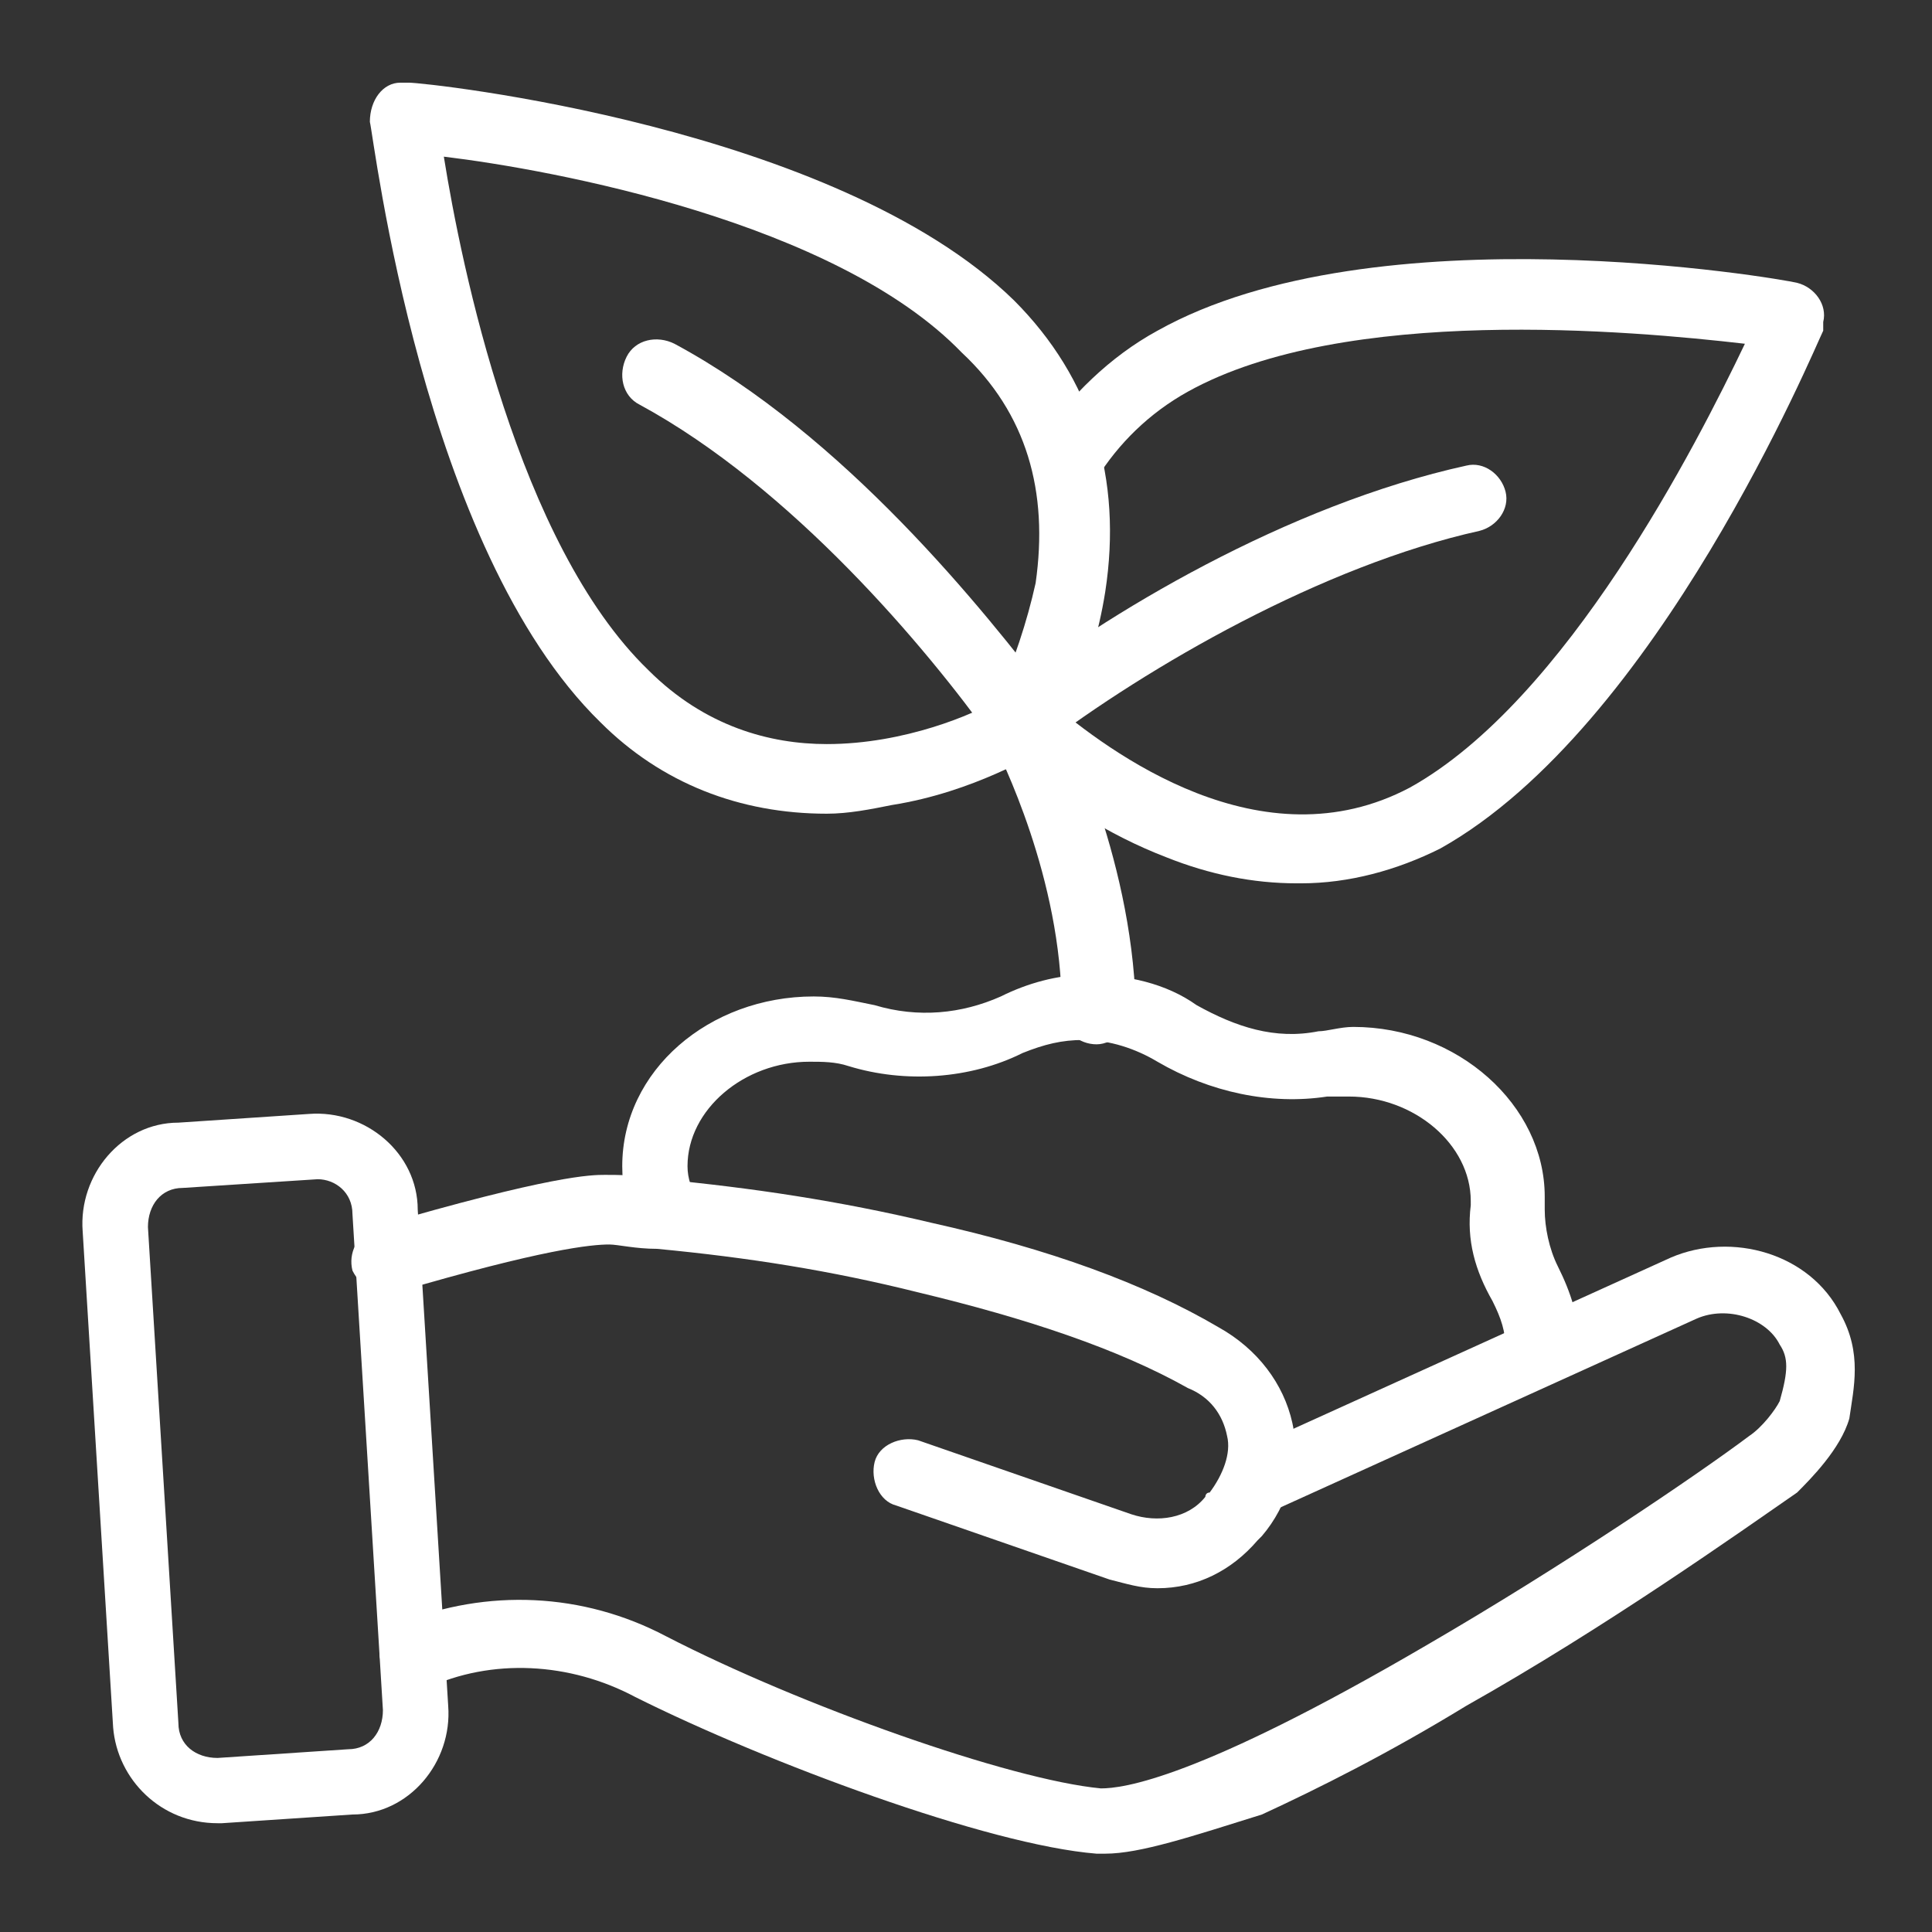
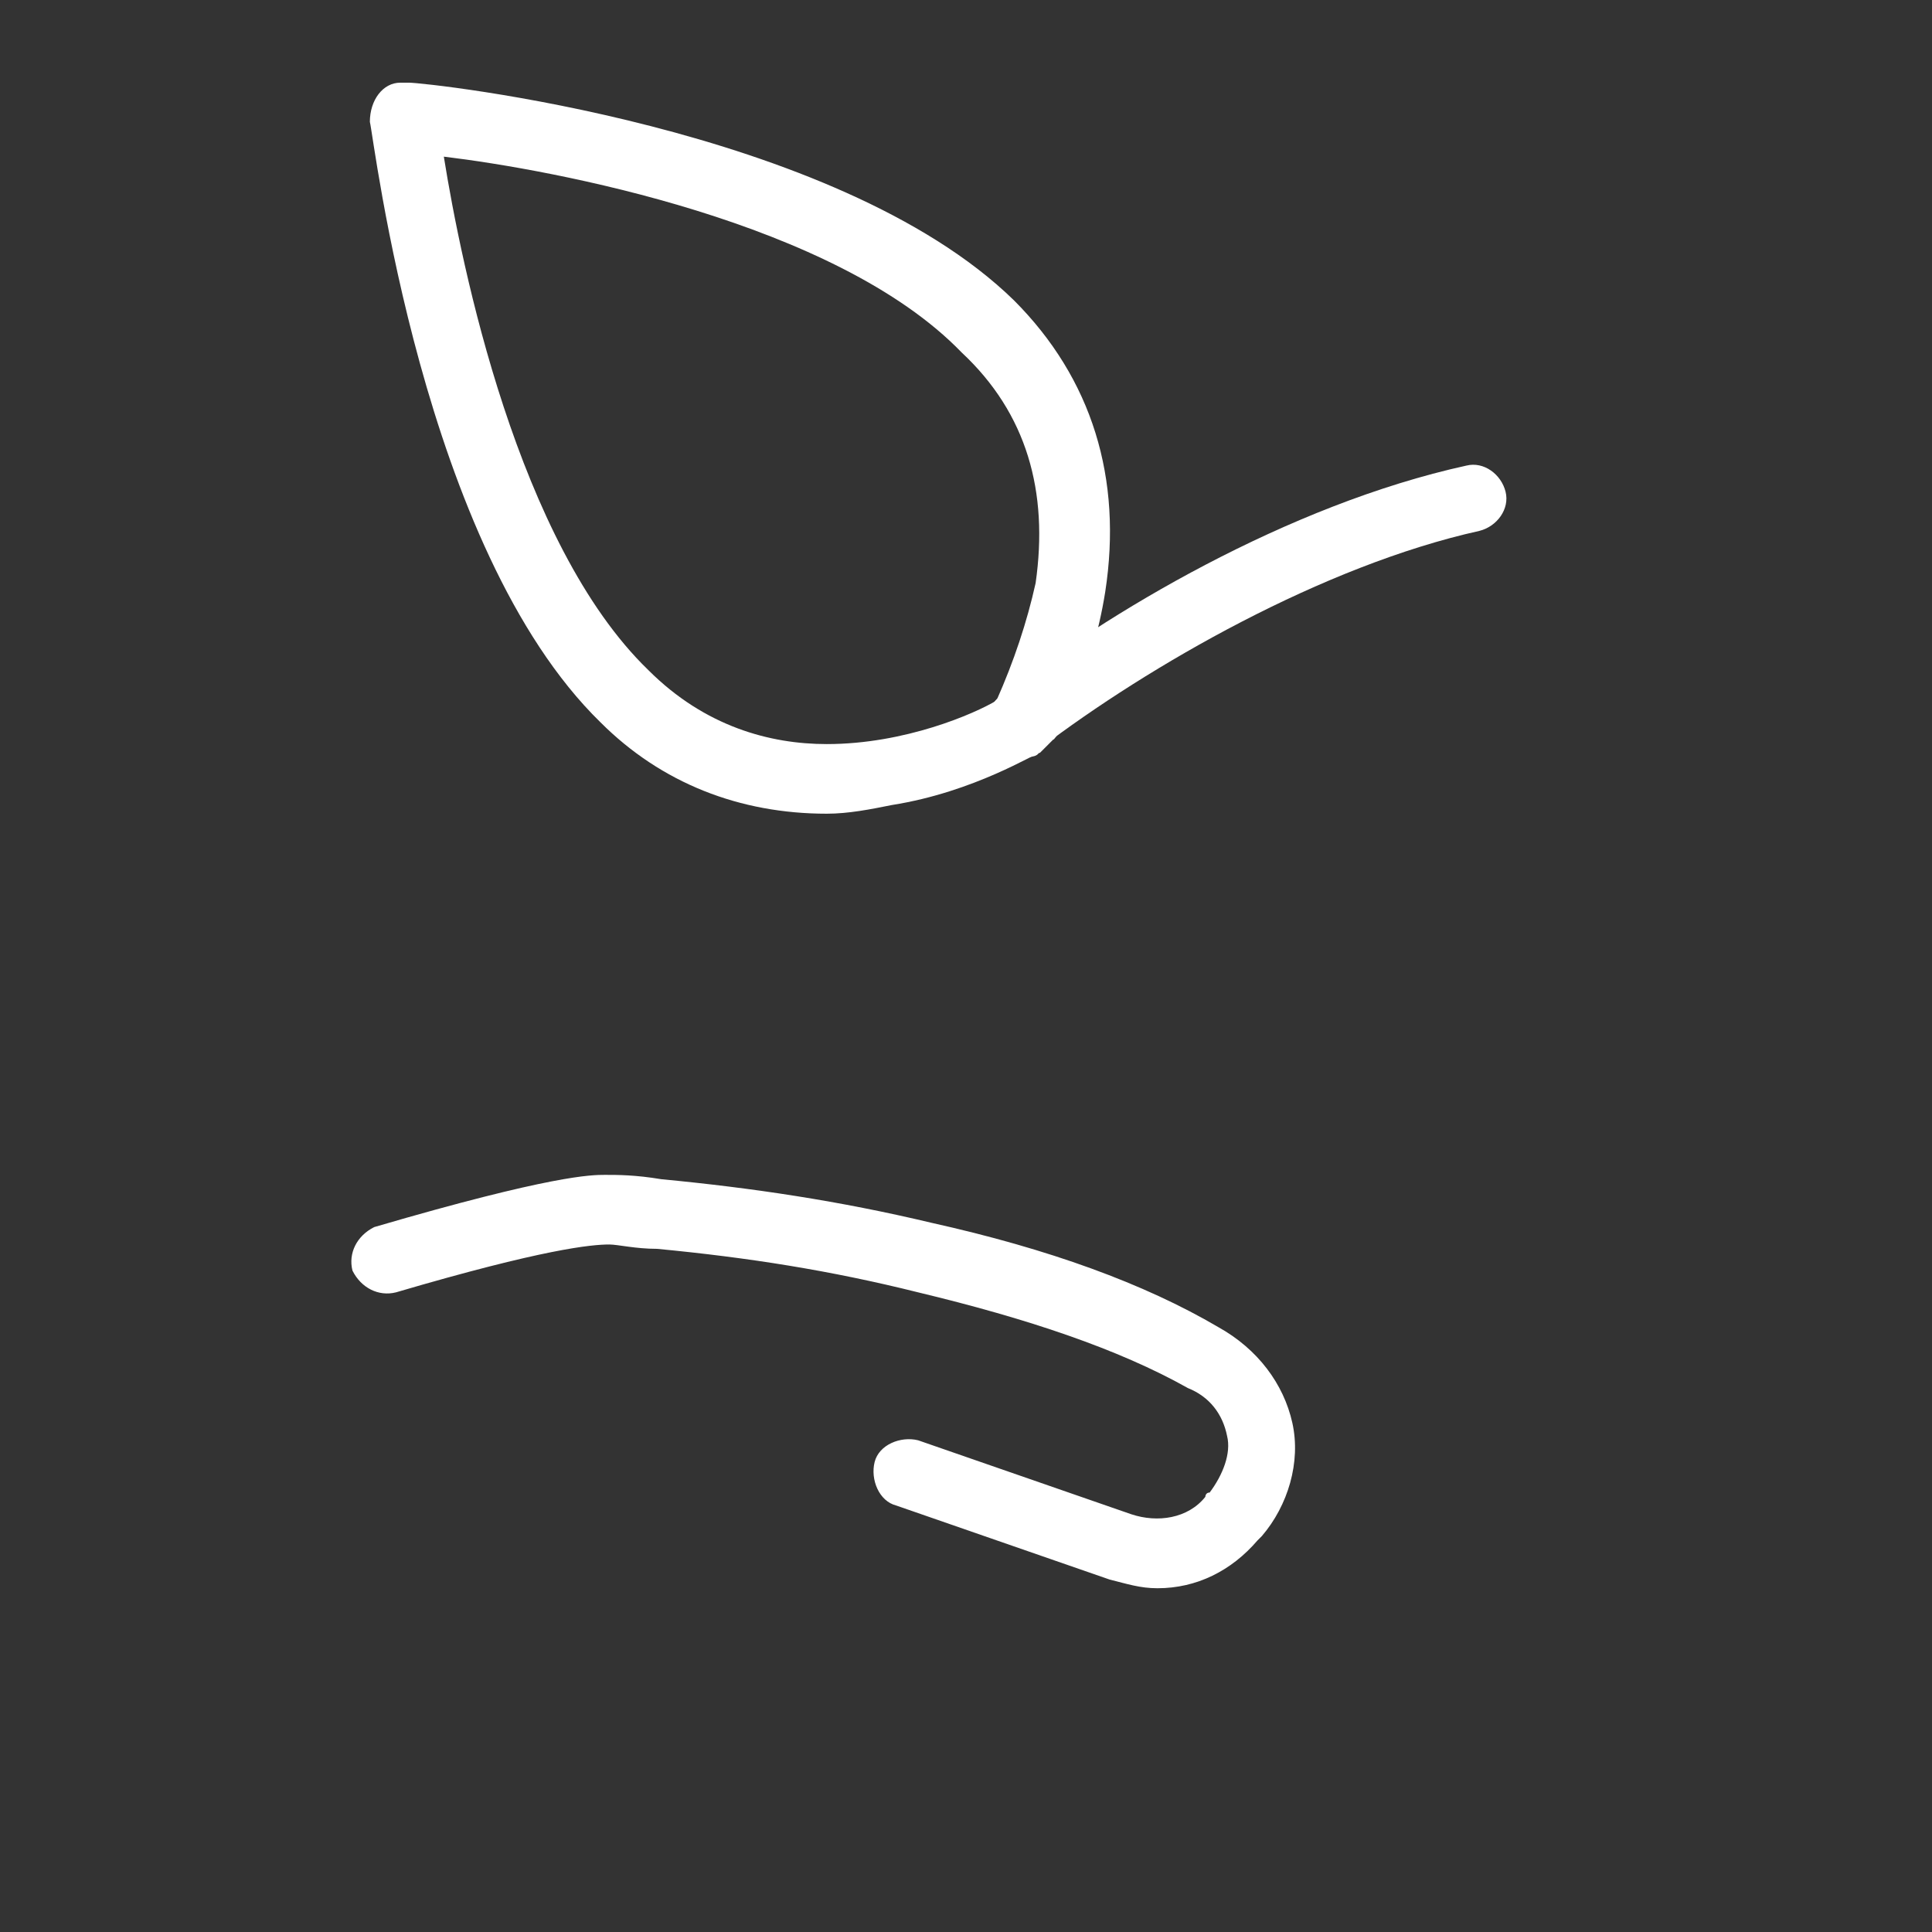
<svg xmlns="http://www.w3.org/2000/svg" version="1.1" id="Слой_1" x="0px" y="0px" viewBox="0 0 44.4 44.4" style="enable-background:new 0 0 44.4 44.4;" xml:space="preserve">
  <rect x="0" y="0" width="44.4" height="44.4" fill="#333333" stroke="none" />
  <style type="text/css">
	.st0{fill:#FFFFFF;}
</style>
  <g>
-     <path class="st0" d="M25.4,42.6c-0.1,0-0.2,0-0.2,0c-2.5-0.2-7.6-2.1-10.6-3.6c-1.5-0.8-3.3-0.9-4.8-0.2c-0.4,0.2-0.9,0-1-0.5   c-0.2-0.4,0-0.8,0.4-1c2-0.8,4.2-0.7,6.1,0.3c3.1,1.6,7.9,3.3,10,3.5c0.5,0,2.2-0.2,7.5-3.3c3.1-1.8,6.2-3.9,7.4-4.8   c0.3-0.2,0.6-0.6,0.7-0.8c0.2-0.7,0.2-1,0-1.3c-0.3-0.6-1.2-0.9-1.9-0.6l-9.7,4.4c-0.4,0.2-0.9,0-1-0.4c-0.2-0.4,0-0.9,0.4-1   l9.7-4.4c1.4-0.6,3.2-0.1,3.9,1.3c0.5,0.9,0.3,1.7,0.2,2.4c-0.2,0.7-0.9,1.4-1.2,1.7c-1.3,0.9-4.4,3.1-7.6,4.9   c-1.8,1.1-3.4,1.9-4.7,2.5C27.4,42.2,26.2,42.6,25.4,42.6" />
    <path class="st0" d="M26.6,36.5c-0.4,0-0.7-0.1-1.1-0.2l-4.9-1.7c-0.4-0.1-0.6-0.6-0.5-1c0.1-0.4,0.6-0.6,1-0.5l4.9,1.7   c0.6,0.2,1.3,0.1,1.7-0.4c0,0,0-0.1,0.1-0.1c0.3-0.4,0.5-0.9,0.4-1.3c-0.1-0.5-0.4-0.9-0.9-1.1c-1.6-0.9-3.7-1.6-6.2-2.2   c-2-0.5-3.9-0.8-6-1c-0.5,0-0.9-0.1-1.1-0.1c-0.4,0-1.5,0.1-4.9,1.1c-0.4,0.1-0.8-0.1-1-0.5c-0.1-0.4,0.1-0.8,0.5-1   c4.1-1.2,5-1.2,5.3-1.2c0.3,0,0.7,0,1.3,0.1c2.1,0.2,4.1,0.5,6.2,1c2.7,0.6,4.9,1.4,6.6,2.4c0.9,0.5,1.5,1.3,1.7,2.2   c0.2,0.9-0.1,1.9-0.7,2.6c0,0-0.1,0.1-0.1,0.1C28.3,36.1,27.5,36.5,26.6,36.5" />
-     <path class="st0" d="M7.3,27.1L7.3,27.1l-3.1,0.2c-0.5,0-0.8,0.4-0.8,0.9c0,0,0,0,0,0l0.7,11.4c0,0.5,0.4,0.8,0.9,0.8l3-0.2   c0.5,0,0.8-0.4,0.8-0.9L8.1,27.9C8.1,27.4,7.7,27.1,7.3,27.1 M5,41.9c-1.3,0-2.3-1-2.4-2.2L1.9,28.3c-0.1-1.3,0.9-2.5,2.2-2.5h0   l3-0.2c1.3-0.1,2.5,0.9,2.5,2.2l0.7,11.4c0.1,1.3-0.9,2.5-2.2,2.5l-3,0.2C5.1,41.9,5,41.9,5,41.9" />
    <path class="st0" d="M10.2,3.6c0.4,2.5,1.7,8.9,4.7,11.8c1.3,1.3,2.8,1.7,4.1,1.7c1.8,0,3.4-0.7,3.9-1c0.4-0.9,0.7-1.8,0.9-2.7   c0.3-2.1-0.2-3.9-1.7-5.3C19.2,5.1,12.7,3.9,10.2,3.6 M19,18.7c-2,0-3.8-0.7-5.2-2.1c-4.1-4-5.2-13.4-5.3-13.8   C8.5,2.3,8.8,1.9,9.2,1.9c0.1,0,0.1,0,0.2,0c0.4,0,9.8,1,13.9,5c1.8,1.8,2.5,4.1,2.1,6.7c-0.3,1.9-1.1,3.4-1.2,3.4   c-0.1,0.1-0.2,0.2-0.3,0.3c-0.1,0-1.5,0.9-3.4,1.2C20,18.6,19.5,18.7,19,18.7" />
-     <path class="st0" d="M25.2,24c-0.4,0-0.8-0.3-0.8-0.8c0-3-1.4-5.8-1.6-6.2c-1.5-2.1-4.6-5.8-8.1-7.7c-0.4-0.2-0.5-0.7-0.3-1.1   c0.2-0.4,0.7-0.5,1.1-0.3c3.9,2.1,7.1,6.1,8.7,8.2c0,0,0,0.1,0.1,0.1c0.1,0.3,1.7,3.4,1.8,6.9C26,23.6,25.6,24,25.2,24L25.2,24z" />
-     <path class="st0" d="M29.9,20.3h-0.1c-1,0-2-0.2-3-0.6c-1.3-0.5-2.6-1.3-3.8-2.4c-0.3-0.3-0.3-0.8,0-1.1c0.3-0.3,0.8-0.3,1.1-0.1   c1.4,1.2,4.9,3.8,8.3,2c3.6-2,6.6-7.9,7.7-10.2C37.5,7.6,30.9,7,27.3,9c-0.9,0.5-1.6,1.2-2.1,2c-0.2,0.4-0.7,0.5-1.1,0.2   c-0.4-0.2-0.5-0.7-0.2-1.1c0.7-1,1.6-1.9,2.7-2.5c5-2.8,14.3-1.2,14.7-1.1C41.7,6.6,42,7,41.9,7.4c0,0.1,0,0.1,0,0.2   c-0.2,0.4-3.8,9.1-8.8,11.9C32.1,20,31,20.3,29.9,20.3" />
    <path class="st0" d="M23.5,17.4c-0.4,0-0.8-0.4-0.8-0.8c0-0.2,0.1-0.5,0.3-0.6c2.4-1.9,6.6-4.4,10.7-5.3c0.4-0.1,0.8,0.2,0.9,0.6   c0.1,0.4-0.2,0.8-0.6,0.9c-3.6,0.8-7.6,3.1-10.1,5C23.9,17.4,23.7,17.4,23.5,17.4" />
-     <path class="st0" d="M35.4,31.8L35.4,31.8c-0.5,0-0.8-0.4-0.8-0.8v0c0-0.4-0.1-0.7-0.3-1.1c-0.4-0.7-0.6-1.4-0.5-2.2   c0,0,0-0.1,0-0.1c0-1.3-1.3-2.4-2.8-2.4c-0.2,0-0.3,0-0.5,0c-1.3,0.2-2.7-0.1-3.9-0.8c-0.5-0.3-1.1-0.5-1.7-0.5   c-0.5,0-0.9,0.1-1.4,0.3c-1.2,0.6-2.7,0.7-4,0.3c-0.3-0.1-0.6-0.1-0.9-0.1c-1.5,0-2.8,1.1-2.8,2.4c0,0.3,0.1,0.5,0.2,0.8   c0.2,0.4,0,0.9-0.4,1c-0.4,0.2-0.9,0-1-0.4c-0.2-0.4-0.3-0.9-0.3-1.4c0-2.2,2-3.9,4.4-3.9c0.5,0,0.9,0.1,1.4,0.2   c1,0.3,2,0.2,2.9-0.2c0.6-0.3,1.3-0.5,2-0.5c0.9,0,1.8,0.2,2.5,0.7c0.9,0.5,1.8,0.8,2.8,0.6c0.2,0,0.5-0.1,0.8-0.1   c2.4,0,4.4,1.8,4.4,3.9c0,0.1,0,0.2,0,0.3c0,0.4,0.1,0.9,0.3,1.3c0.3,0.6,0.5,1.2,0.5,1.9v0.1C36.1,31.5,35.8,31.8,35.4,31.8" />
  </g>
</svg>